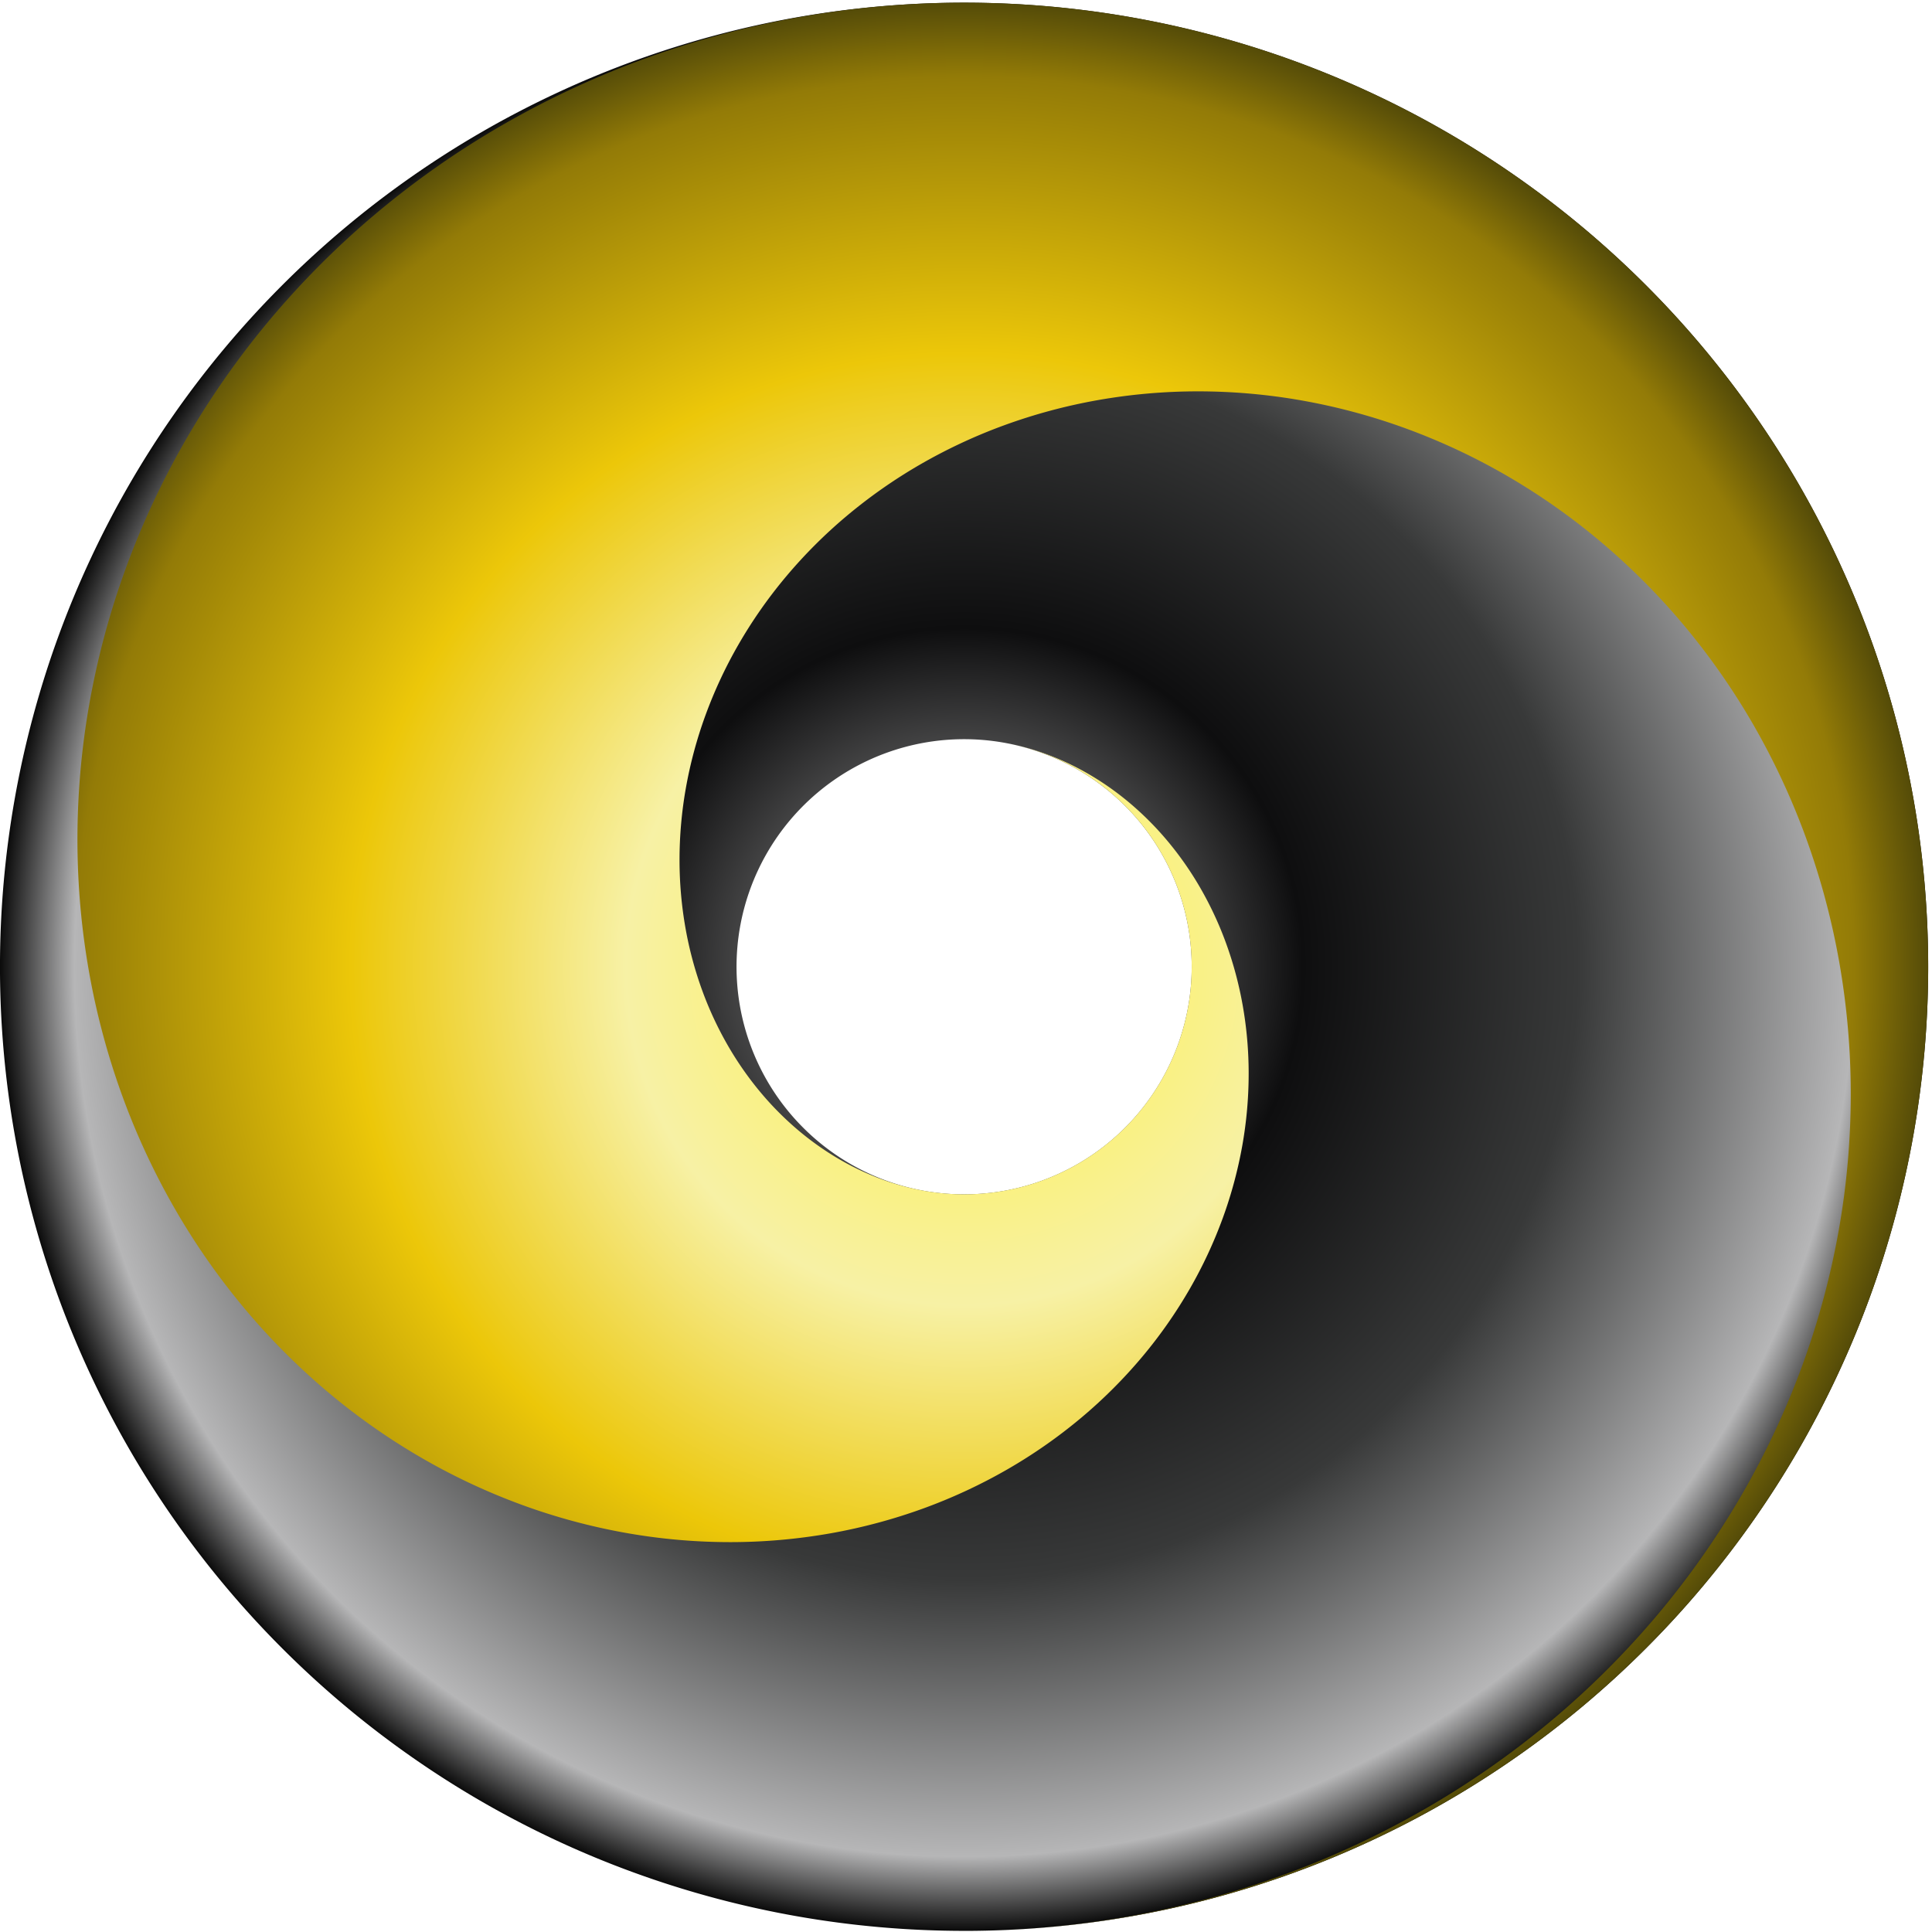
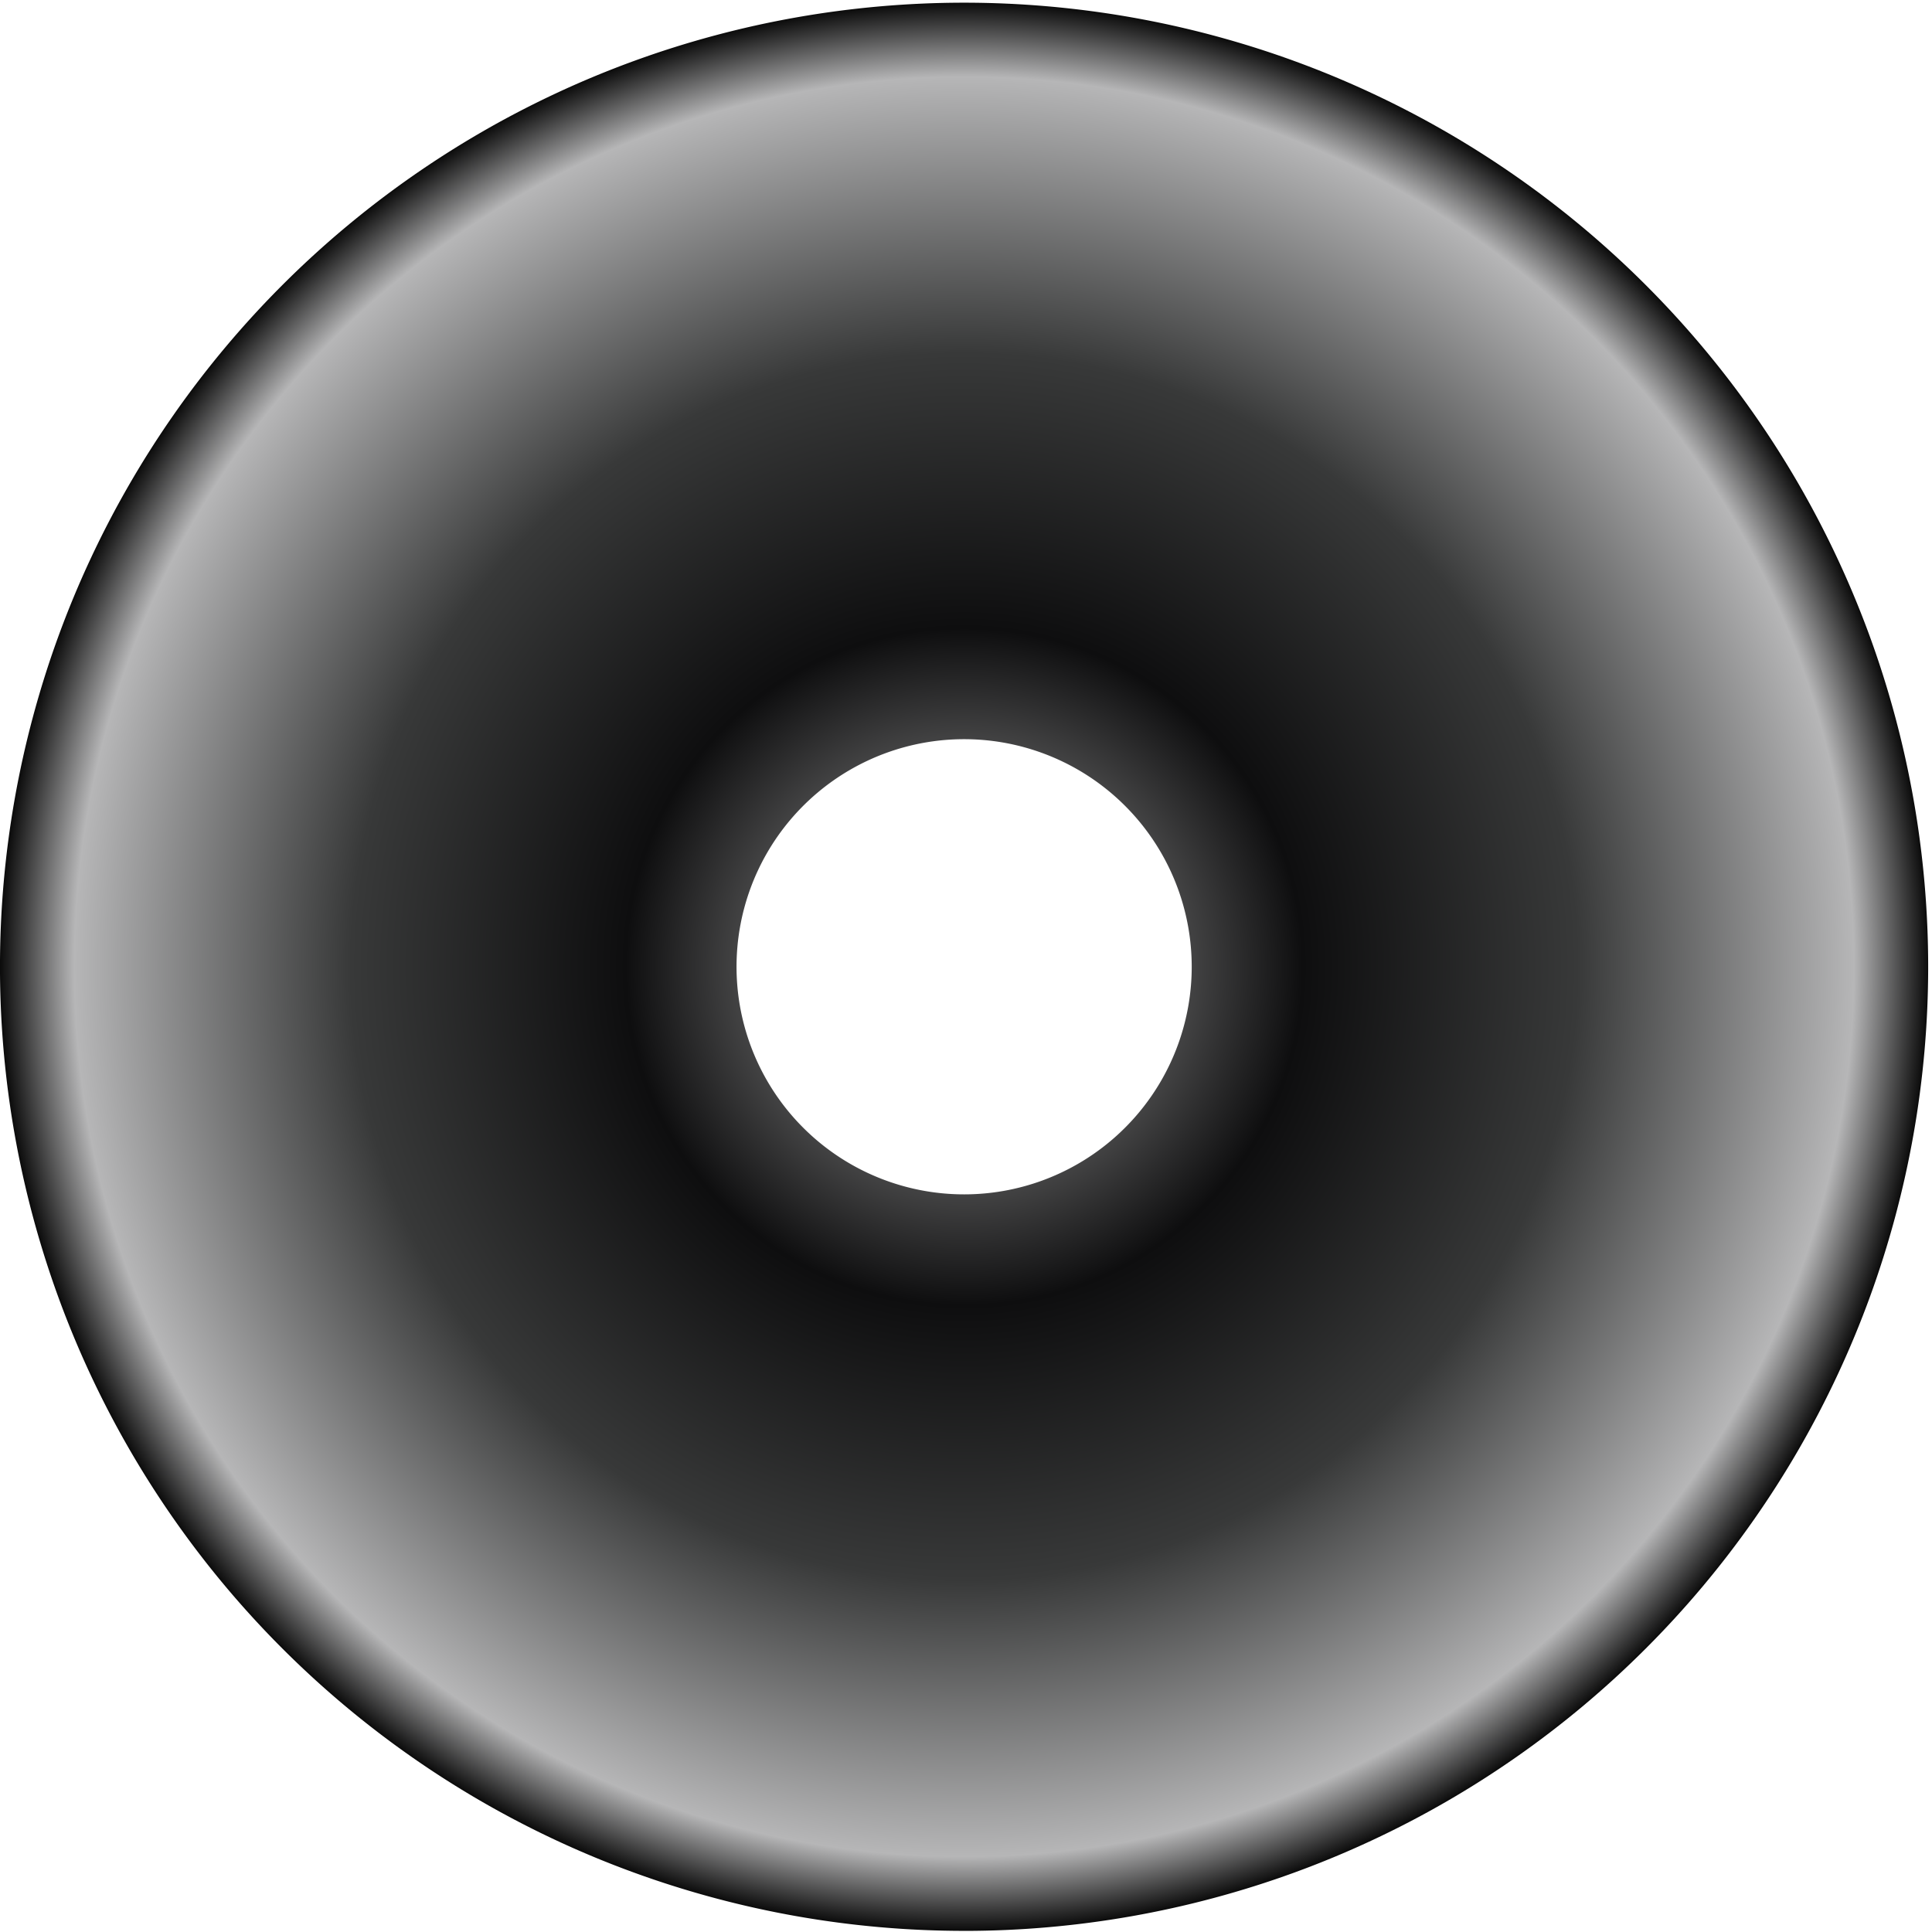
<svg xmlns="http://www.w3.org/2000/svg" viewBox="0 0 600 600">
  <defs>
    <radialGradient id="a" gradientUnits="userSpaceOnUse" cy="-719.29" cx="1771.7" r="1771.7">
      <stop offset="0" stop-color="#aeaeae" />
      <stop offset=".351" stop-color="#0e0e0f" />
      <stop offset=".636" stop-color="#383939" />
      <stop offset=".923" stop-color="#b6b6b7" />
      <stop offset="1" stop-color="#0b0b0b" />
    </radialGradient>
    <radialGradient id="b" gradientUnits="userSpaceOnUse" cy="-719.29" cx="1771.7" gradientTransform="translate(-74.125 30.095) scale(1.042)" r="1700.5">
      <stop offset="0" stop-color="#fff240" />
      <stop offset=".351" stop-color="#f7f1a5" />
      <stop offset=".636" stop-color="#ecc709" />
      <stop offset=".923" stop-color="#937b07" />
      <stop offset="1" stop-color="#544b08" />
    </radialGradient>
  </defs>
  <g color="#000">
    <path d="M1771.7-301.06c24.301 0 48.693-2.134 72.625-6.354s47.583-10.557 70.418-18.869a418.982 418.982 0 0066.072-30.81 418.99 418.99 0 0059.718-41.815c18.616-15.62 35.93-32.934 51.55-51.55s29.665-38.673 41.815-59.718 22.498-43.237 30.81-66.072a418.96 418.96 0 0018.868-70.418c4.22-23.932 6.354-48.324 6.354-72.625s-2.134-48.693-6.354-72.625-10.557-47.583-18.868-70.418c-8.311-22.835-18.66-45.027-30.81-66.072s-26.195-41.103-41.815-59.718c-15.62-18.616-32.934-35.93-51.55-51.55s-38.673-29.665-59.718-41.815-43.237-22.498-66.072-30.81a418.95 418.95 0 00-70.418-18.868c-23.932-4.22-48.324-6.354-72.625-6.354s-48.693 2.134-72.625 6.354-47.583 10.557-70.418 18.868c-22.835 8.311-45.027 18.66-66.072 30.81s-41.103 26.195-59.718 41.815c-18.616 15.62-35.93 32.934-51.55 51.55s-29.665 38.673-41.815 59.718-22.498 43.237-30.81 66.072a418.96 418.96 0 00-18.868 70.418c-4.22 23.932-6.354 48.324-6.354 72.625s2.134 48.693 6.354 72.625 10.557 47.583 18.868 70.418c8.311 22.835 18.66 45.027 30.81 66.072s26.195 41.103 41.815 59.718c15.62 18.616 32.934 35.93 51.55 51.55s38.673 29.665 59.718 41.815 43.237 22.5 66.072 30.81a419.048 419.048 0 0070.418 18.87 419.026 419.026 0 0072.625 6.353zm0 1353.4c-102.94 0-206.27-9.04-307.64-26.915-101.38-17.875-201.56-44.721-298.3-79.928-96.8-35.15-190.82-78.98-279.97-130.45s-174.12-110.97-252.97-177.14c-78.86-66.16-152.2-139.51-218.37-218.36-66.17-78.86-125.66-163.83-177.13-252.97-51.47-89.153-95.31-183.16-130.52-279.89a1775.293 1775.293 0 01-79.925-298.3C9-512.983-.04-616.313-.04-719.253s9.04-206.27 26.915-307.64c17.875-101.38 44.721-201.56 79.928-298.3a1775.41 1775.41 0 01130.51-279.89 1775.115 1775.115 0 01177.13-252.97c66.168-78.856 139.51-152.2 218.37-218.37a1774.937 1774.937 0 01252.97-177.13c89.149-51.47 183.15-95.305 279.89-130.51 96.732-35.208 196.92-62.053 298.3-79.928s204.7-26.915 307.64-26.915 206.27 9.04 307.64 26.915c101.38 17.875 201.56 44.721 298.3 79.928a1775.41 1775.41 0 01279.89 130.51 1775.115 1775.115 0 01252.97 177.13c78.856 66.168 152.2 139.51 218.37 218.37a1774.937 1774.937 0 01177.13 252.97c51.47 89.149 95.305 183.15 130.51 279.89 35.208 96.732 62.053 196.92 79.928 298.3s26.915 204.7 26.915 307.64-9.04 206.27-26.915 307.64c-17.875 101.38-44.721 201.56-79.928 298.3a1775.41 1775.41 0 01-130.51 279.89 1775.058 1775.058 0 01-177.13 252.97c-66.168 78.856-139.51 152.2-218.37 218.37a1774.937 1774.937 0 01-252.97 177.13c-89.148 51.47-183.15 95.305-279.89 130.51-96.732 35.208-196.92 62.053-298.3 79.928s-204.7 26.915-307.64 26.915z" fill="url(#a)" transform="translate(0 421.8) scale(.169)" />
-     <path d="M2079.3 1025.4c101.38-17.875 201.56-44.721 298.3-79.928a1775.41 1775.41 0 00279.89-130.51 1775.115 1775.115 0 00252.97-177.13c78.856-66.168 152.2-139.51 218.37-218.37a1774.994 1774.994 0 00177.13-252.97c51.47-89.149 95.305-183.15 130.51-279.89 35.208-96.732 62.053-196.92 79.928-298.3s26.915-204.7 26.915-307.64-9.04-206.27-26.915-307.64c-17.875-101.38-44.721-201.56-79.928-298.3a1775.41 1775.41 0 00-130.51-279.89 1775.115 1775.115 0 00-177.13-252.97c-66.168-78.856-139.51-152.2-218.37-218.37a1774.937 1774.937 0 00-252.97-177.13c-89.148-51.47-183.15-95.305-279.89-130.51-96.732-35.208-196.92-62.053-298.3-79.928s-204.7-26.915-307.64-26.915c-100.76 0-201.89 8.848-301.12 26.344a1699.854 1699.854 0 00-285.64 76.536c-90.574 32.966-178.59 74.011-262.07 122.2a1624.163 1624.163 0 00-231.5 162.1 1586.813 1586.813 0 00-195.2 195.2 1549.127 1549.127 0 00-154.58 220.76 1511.909 1511.909 0 00-111.13 238.31 1473.594 1473.594 0 00-66.36 247.66 1436.07 1436.07 0 00-21.775 248.89c0 81.096 7.122 162.5 21.204 242.36a1360.965 1360.965 0 0061.271 228.67 1322.676 1322.676 0 0097.278 208.61 1284.884 1284.884 0 00128.27 183.18 1247.91 1247.91 0 00153.49 153.49 1210.144 1210.144 0 00172.45 120.75 1172.224 1172.224 0 00184.86 86.2 1134.553 1134.553 0 00190.69 51.095 1096.929 1096.929 0 00190.13 16.635c61.436 0 123.1-5.395 183.61-16.063a1021.796 1021.796 0 00171.7-46.006 983.879 983.879 0 00155.16-72.353 946.202 946.202 0 00134.87-94.438 908.75 908.75 0 00111.79-111.79 870.788 870.788 0 0086.921-124.14 833.46 833.46 0 0061.275-131.4 795.709 795.709 0 0035.83-133.72 758.02 758.02 0 0011.494-131.38c0-41.776-3.669-83.71-10.923-124.85a682.79 682.79 0 00-30.741-114.73 645.125 645.125 0 00-47.427-101.71 607.345 607.345 0 00-60.609-86.559 569.718 569.718 0 00-70.085-70.085 532.029 532.029 0 00-75.822-53.091 494.383 494.383 0 00-77.951-36.349 456.674 456.674 0 00-76.748-20.565 419.038 419.038 0 0170.418 18.868c22.835 8.311 45.027 18.66 66.072 30.81s41.103 26.195 59.718 41.815c18.616 15.62 35.93 32.934 51.55 51.55s29.665 38.673 41.815 59.718 22.498 43.237 30.81 66.072a418.96 418.96 0 0118.868 70.418c4.22 23.932 6.354 48.324 6.354 72.625s-2.134 48.693-6.354 72.625-10.557 47.583-18.868 70.418c-8.311 22.835-18.66 45.027-30.81 66.072s-26.195 41.103-41.815 59.718c-15.62 18.616-32.934 35.93-51.55 51.55s-38.673 29.665-59.718 41.815-43.237 22.499-66.072 30.81a419.048 419.048 0 01-70.418 18.869c-23.932 4.22-48.324 6.354-72.625 6.354s-48.693-2.134-72.625-6.354a456.636 456.636 0 01-76.748-20.565 494.348 494.348 0 01-77.951-36.349 532.053 532.053 0 01-75.822-53.091 569.718 569.718 0 01-70.085-70.085 607.289 607.289 0 01-60.609-86.559 644.917 644.917 0 01-47.427-101.71 682.678 682.678 0 01-30.741-114.73 720.35 720.35 0 01-10.923-124.85 758.05 758.05 0 0111.494-131.38 795.715 795.715 0 0135.83-133.72 833.127 833.127 0 0161.275-131.4 871.297 871.297 0 0186.921-124.14 908.75 908.75 0 01111.79-111.79 946.428 946.428 0 01134.87-94.438 984.212 984.212 0 01155.16-72.353 1021.77 1021.77 0 01171.7-46.006 1059.38 1059.38 0 01183.61-16.064c63.62 0 127.48 5.587 190.13 16.635a1134.782 1134.782 0 01190.69 51.095 1172.445 1172.445 0 01184.86 86.2 1210.257 1210.257 0 01172.45 120.75 1247.84 1247.84 0 01153.49 153.49 1285.877 1285.877 0 01128.27 183.18 1322.878 1322.878 0 0197.278 208.61 1360.557 1360.557 0 0161.271 228.67 1398.402 1398.402 0 0121.204 242.36c0 83.28-7.314 166.87-21.775 248.89a1473.696 1473.696 0 01-66.36 247.66 1511.236 1511.236 0 01-111.13 238.31c-44.917 77.798-96.835 151.95-154.58 220.76a1586.813 1586.813 0 01-195.2 195.2 1624.389 1624.389 0 01-231.5 162.1c-83.473 48.193-171.49 89.238-262.07 122.2a1699.598 1699.598 0 01-285.64 76.536 1737.359 1737.359 0 01-301.12 26.344c102.94 0 206.27-9.04 307.64-26.915z" fill="url(#b)" transform="translate(0 421.8) scale(.169)" />
  </g>
</svg>